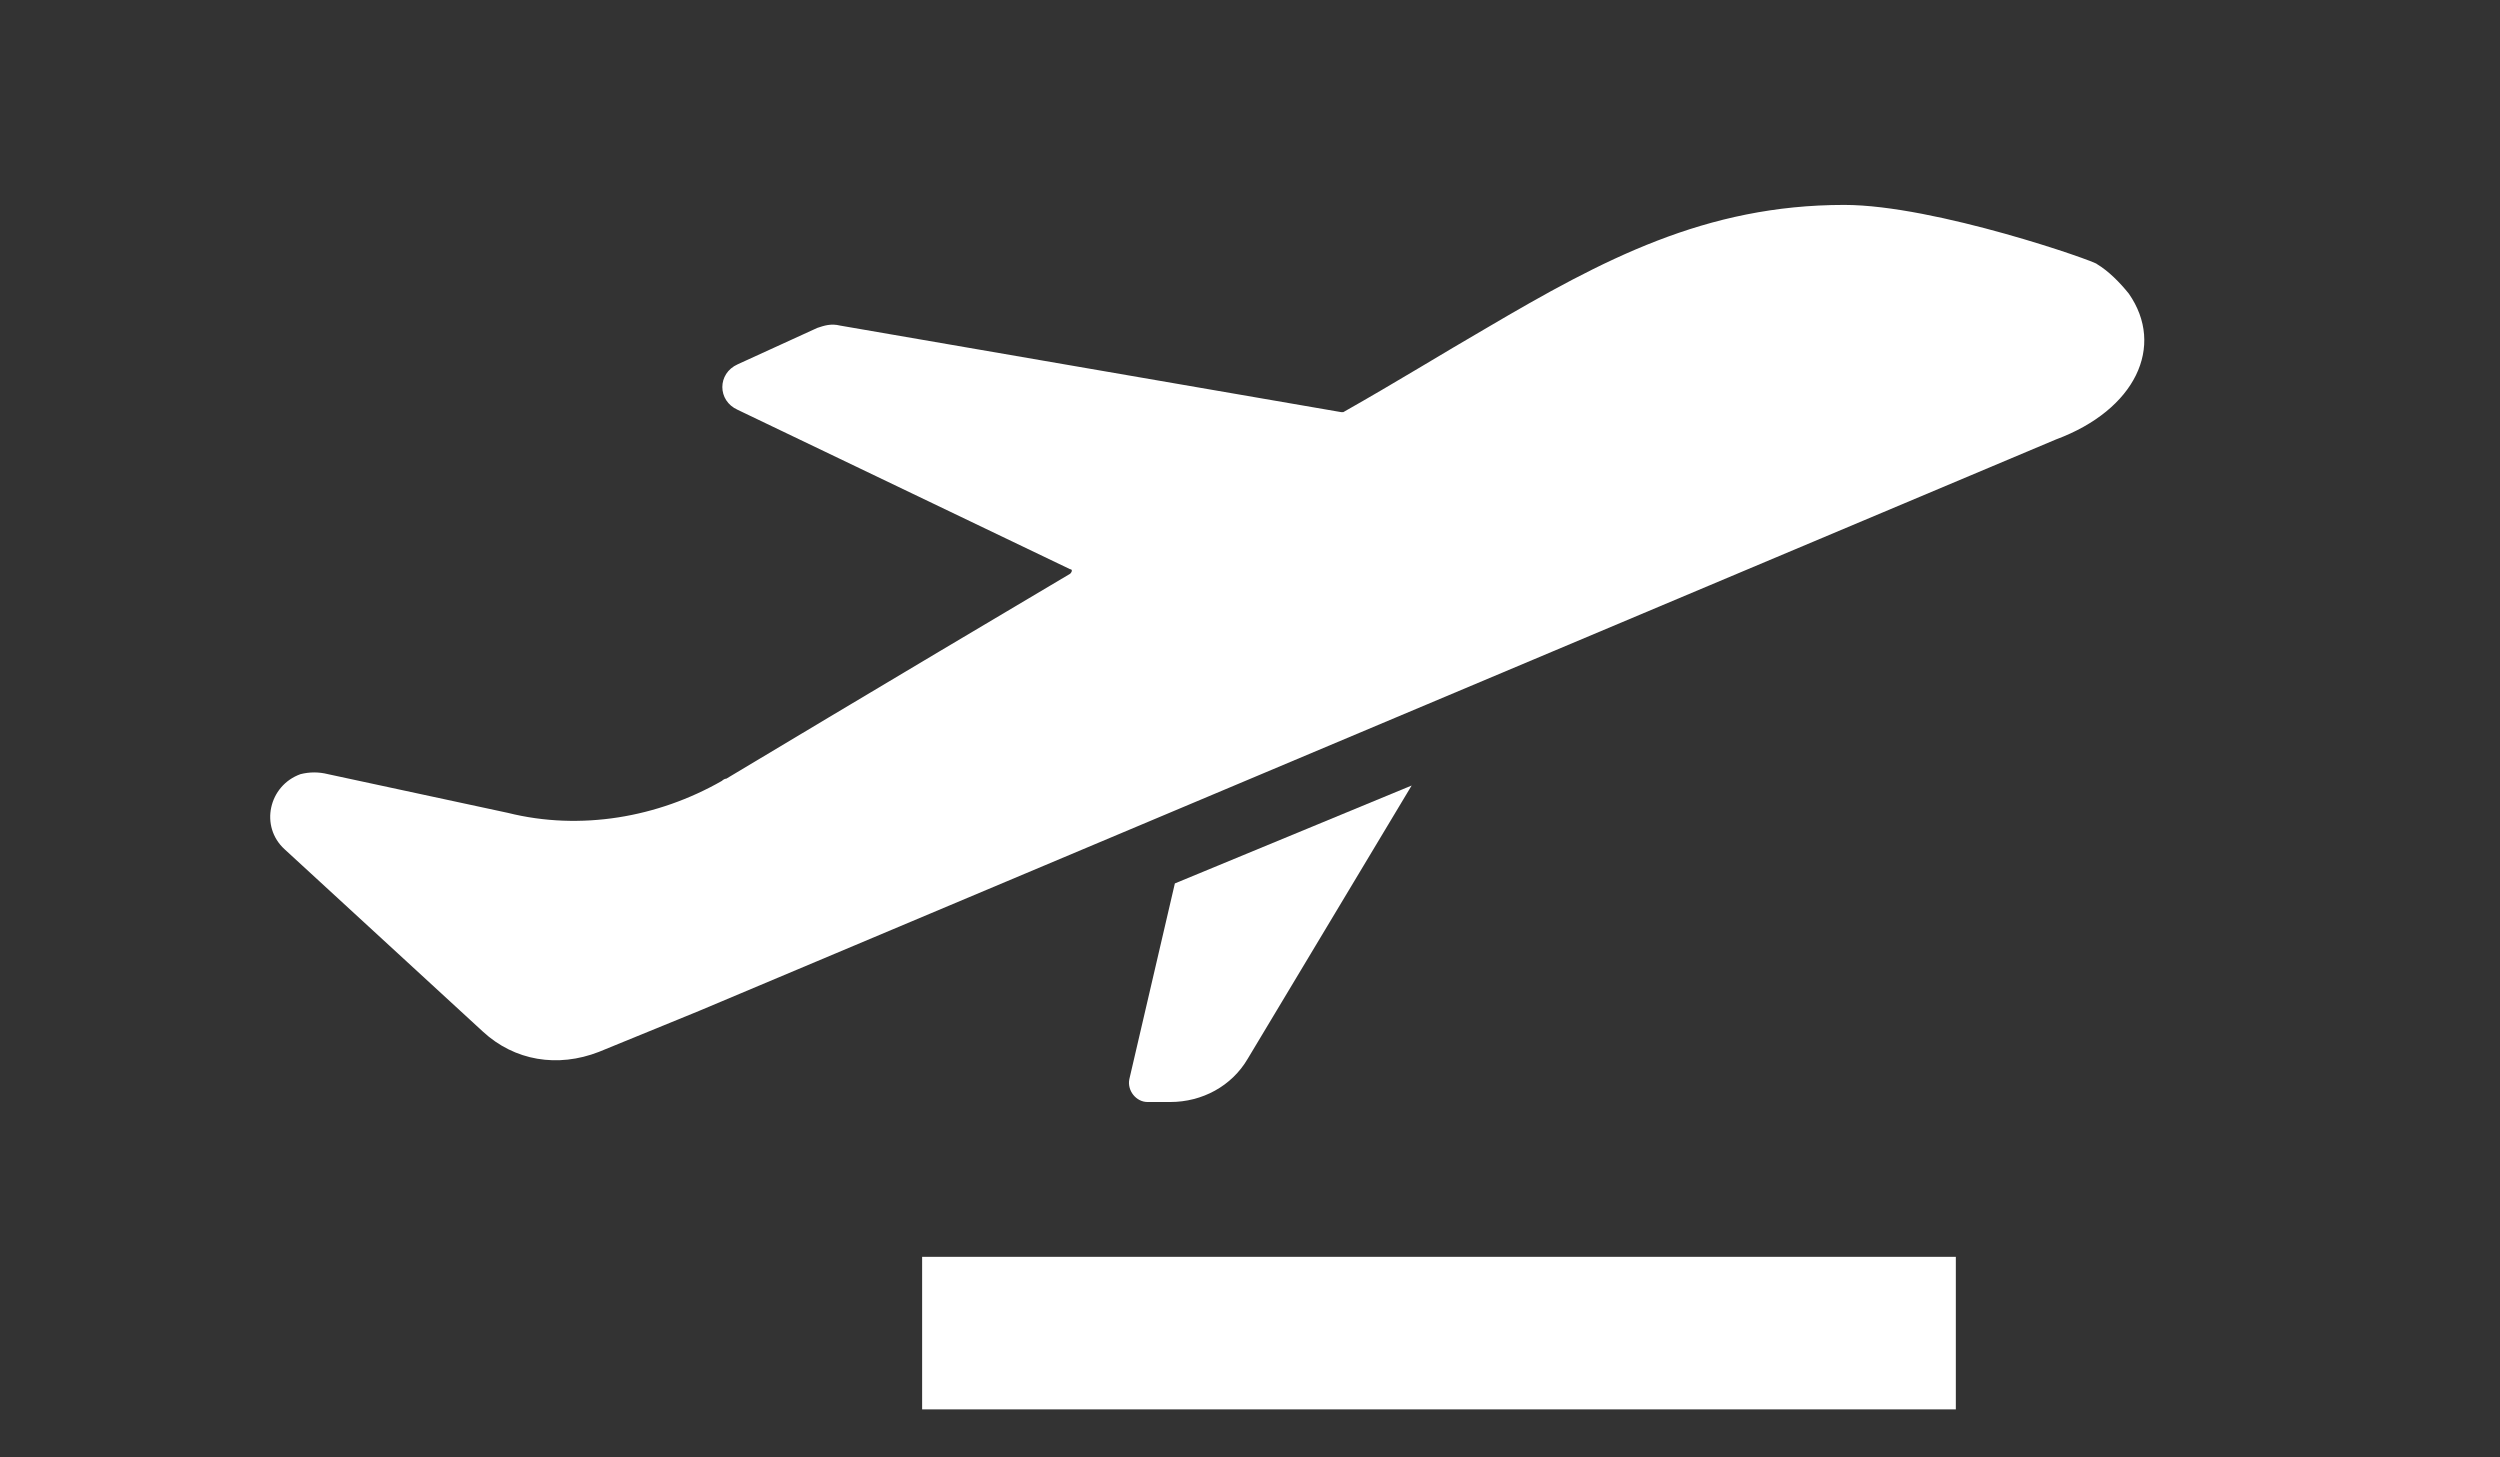
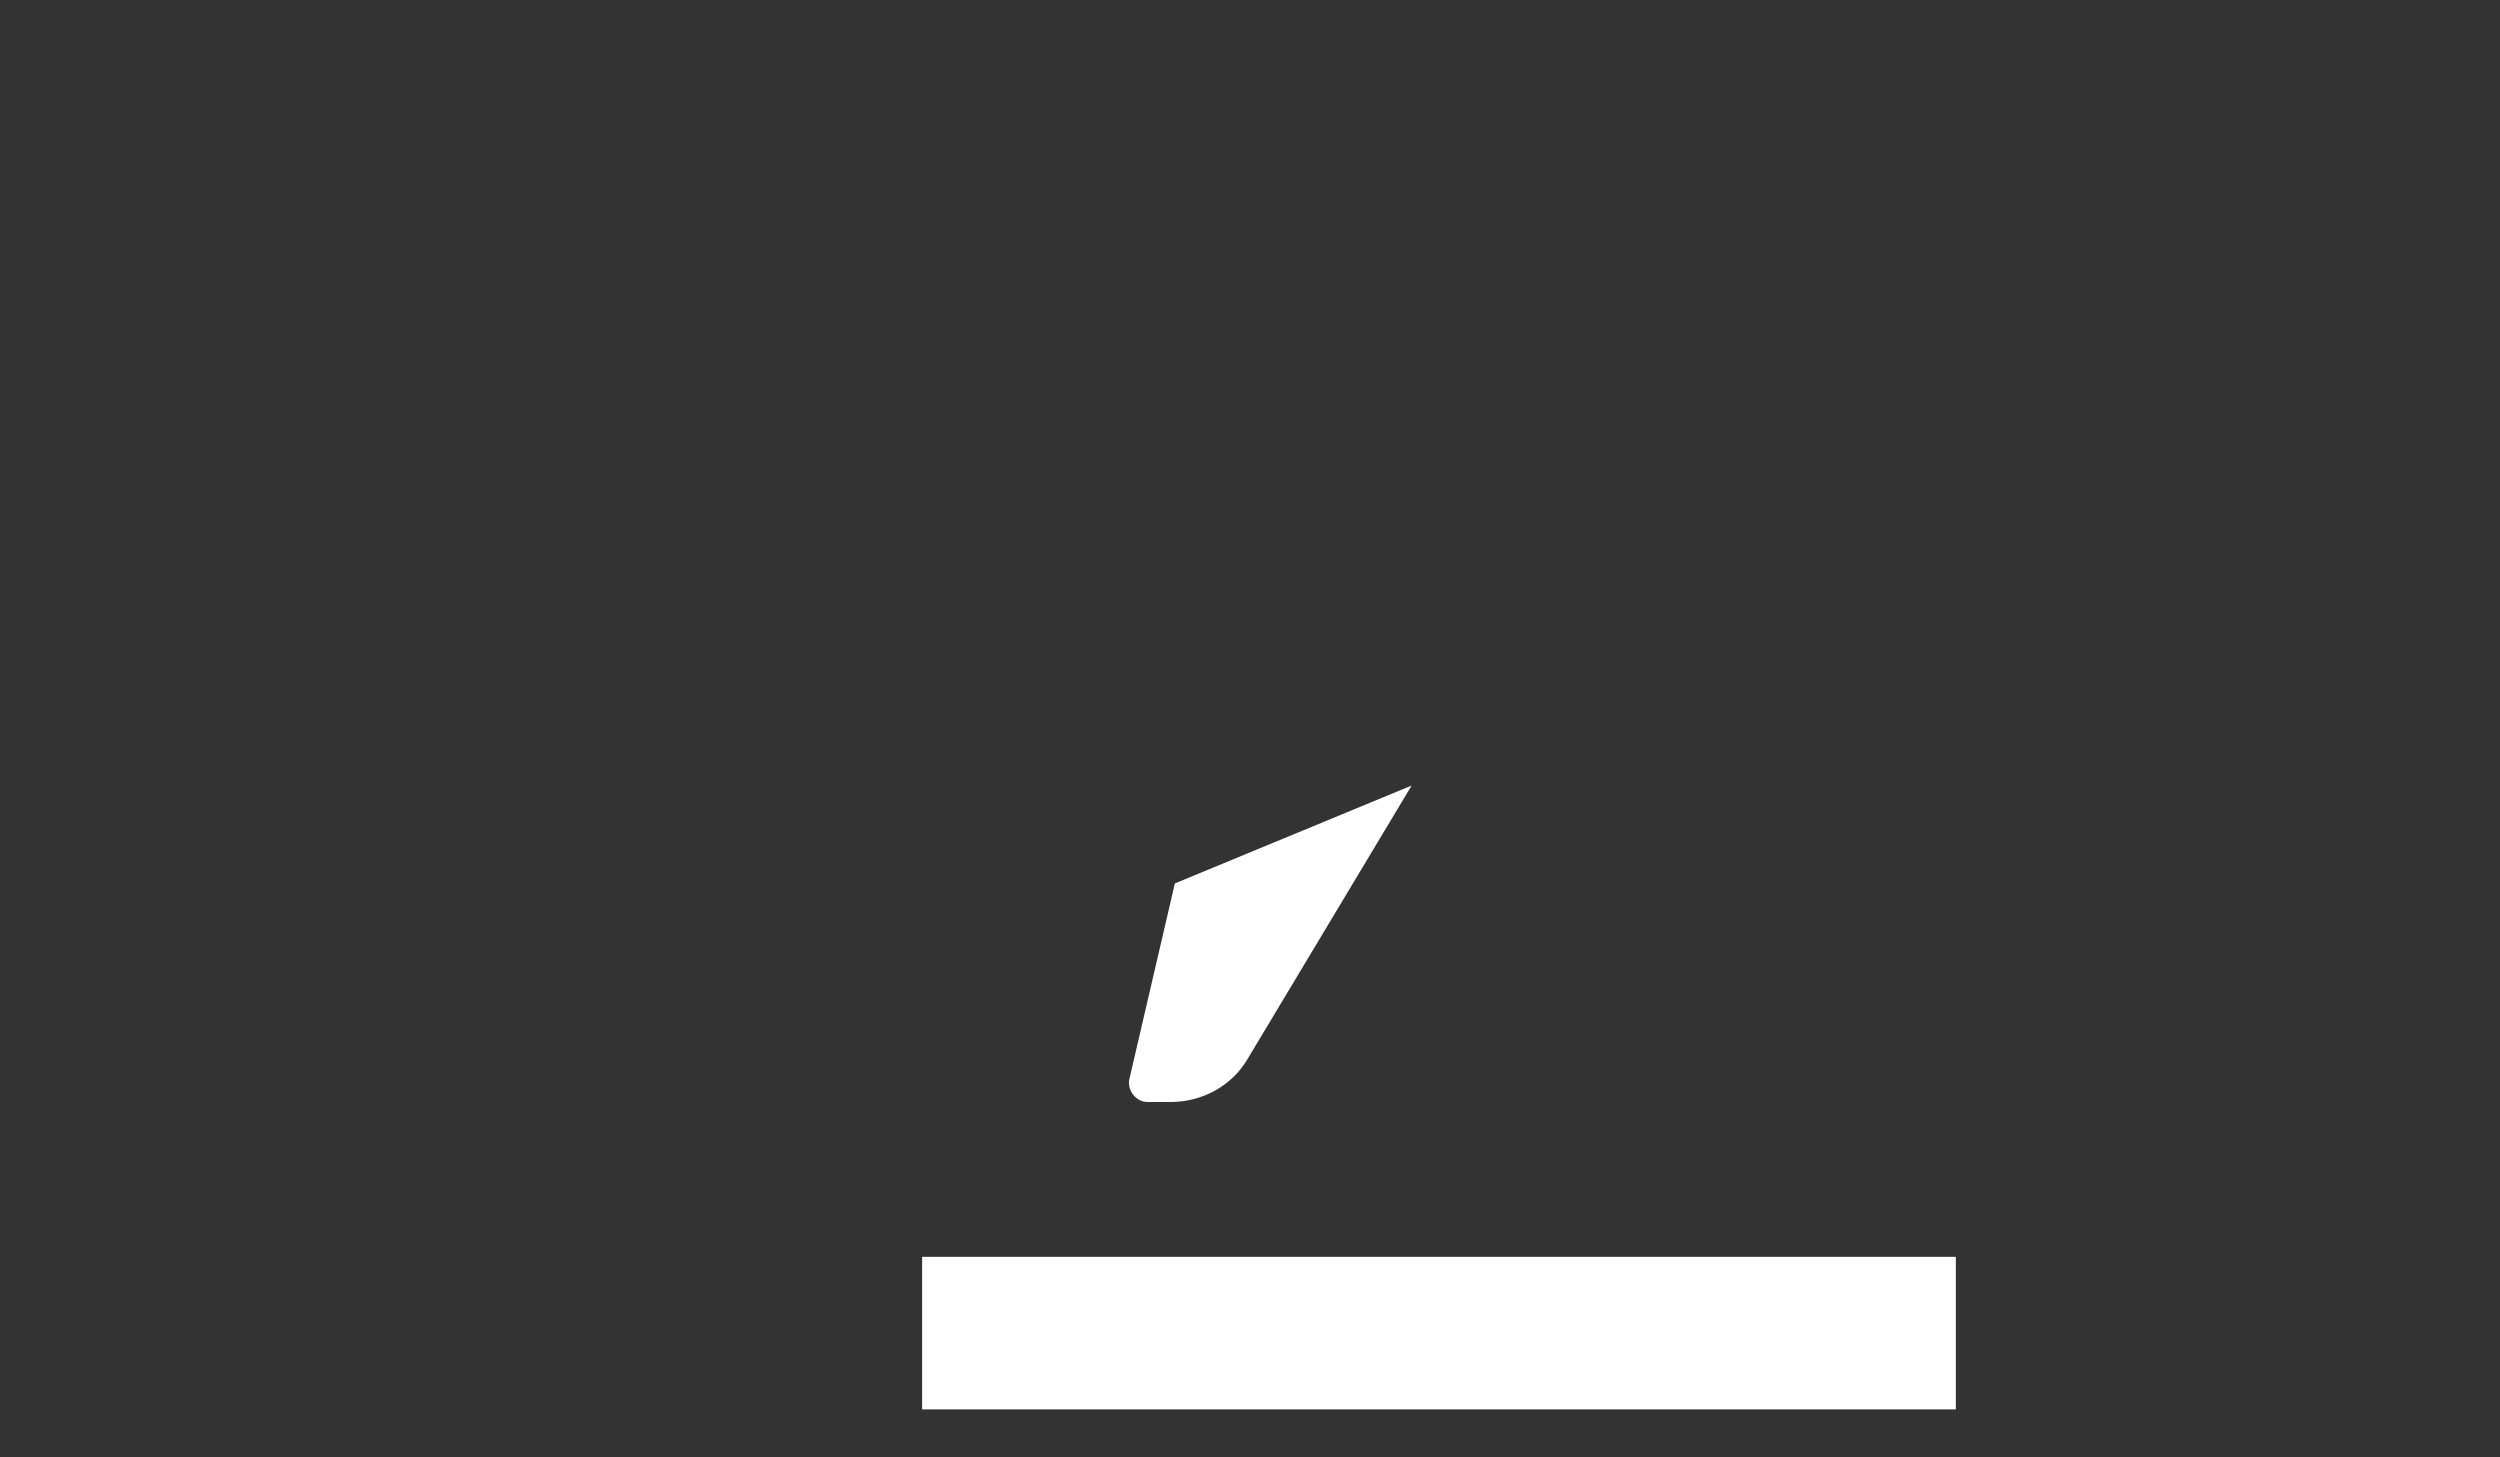
<svg xmlns="http://www.w3.org/2000/svg" version="1.1" id="Layer_1" x="0px" y="0px" width="109.8px" height="64px" viewBox="0 0 109.8 64" style="enable-background:new 0 0 109.8 64;" xml:space="preserve">
  <rect x="0" y="0" width="109.8" height="64" fill="#333333" stroke="none" />
  <style type="text/css">
	.st0{fill:#FFFFFF;}
</style>
  <g>
    <rect x="40.5" y="55.2" class="st0" width="45.4" height="6.7" />
-     <path class="st0" d="M93.5,12.9c-0.4-0.5-0.9-1-1.4-1.3C92.1,11.5,85,9,81,9c-6.1,0-10.6,2.4-15.7,5.4c-1.9,1.1-4,2.4-6.3,3.7   c0,0,0,0-0.1,0l-22-3.8c-0.4-0.1-0.7,0-1,0.1L32.4,16c-0.9,0.4-0.9,1.6,0,2l14.6,7c0.1,0,0.1,0.1,0,0.2c-8.1,4.8-15.1,9-15.1,9   c-0.1,0-0.2,0.1-0.2,0.1c-2.8,1.6-6.2,2.2-9.4,1.4L14.4,34c-0.4-0.1-0.8-0.1-1.2,0c-1.4,0.5-1.8,2.3-0.7,3.3l8.7,8   c1.4,1.3,3.3,1.6,5.1,0.9l4.4-1.8l24.7-10.4l34.9-14.7C93.8,18,95.1,15.2,93.5,12.9z" />
    <path class="st0" d="M62,34.5l-10.4,4.3l-2,8.6c-0.1,0.5,0.3,1,0.8,1l1,0c1.4,0,2.7-0.7,3.4-1.9L62,34.5z" />
  </g>
</svg>